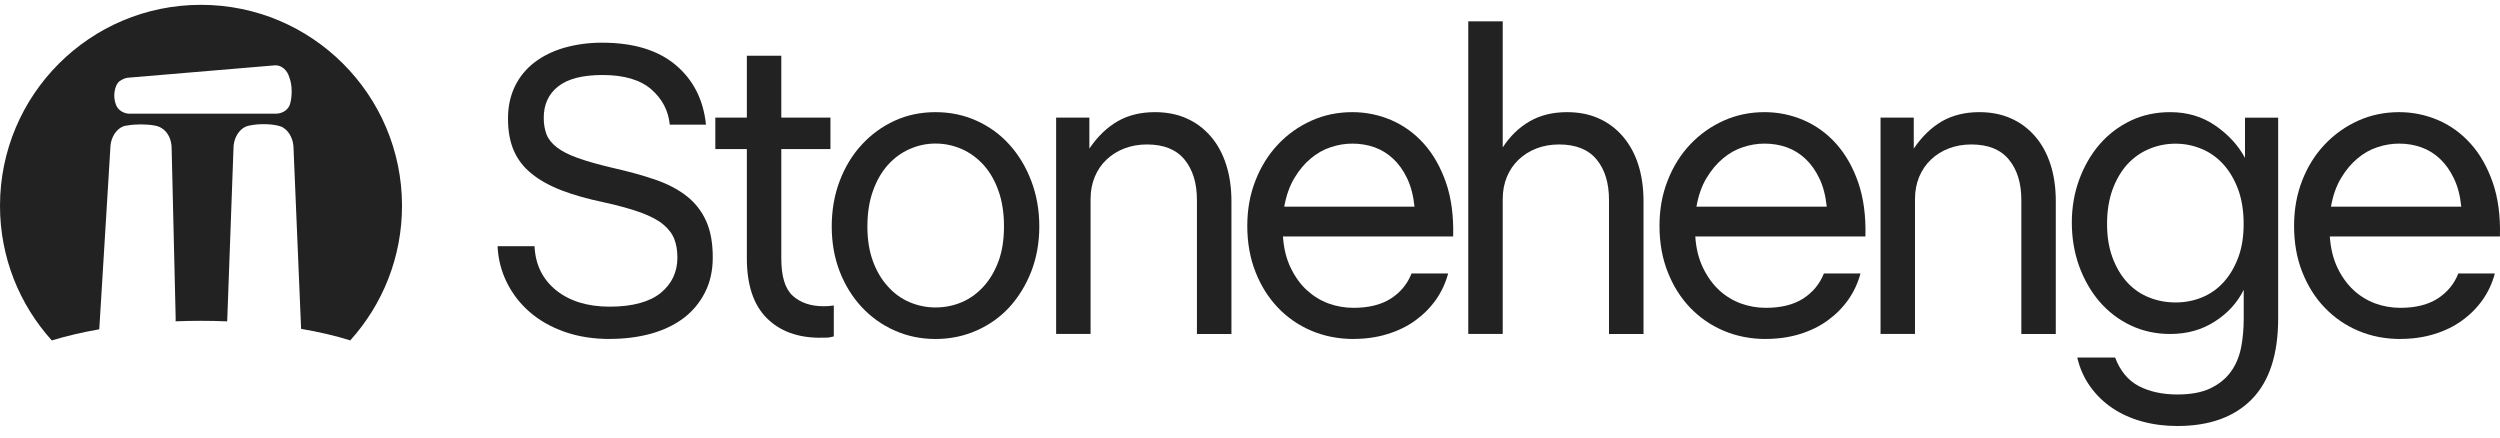
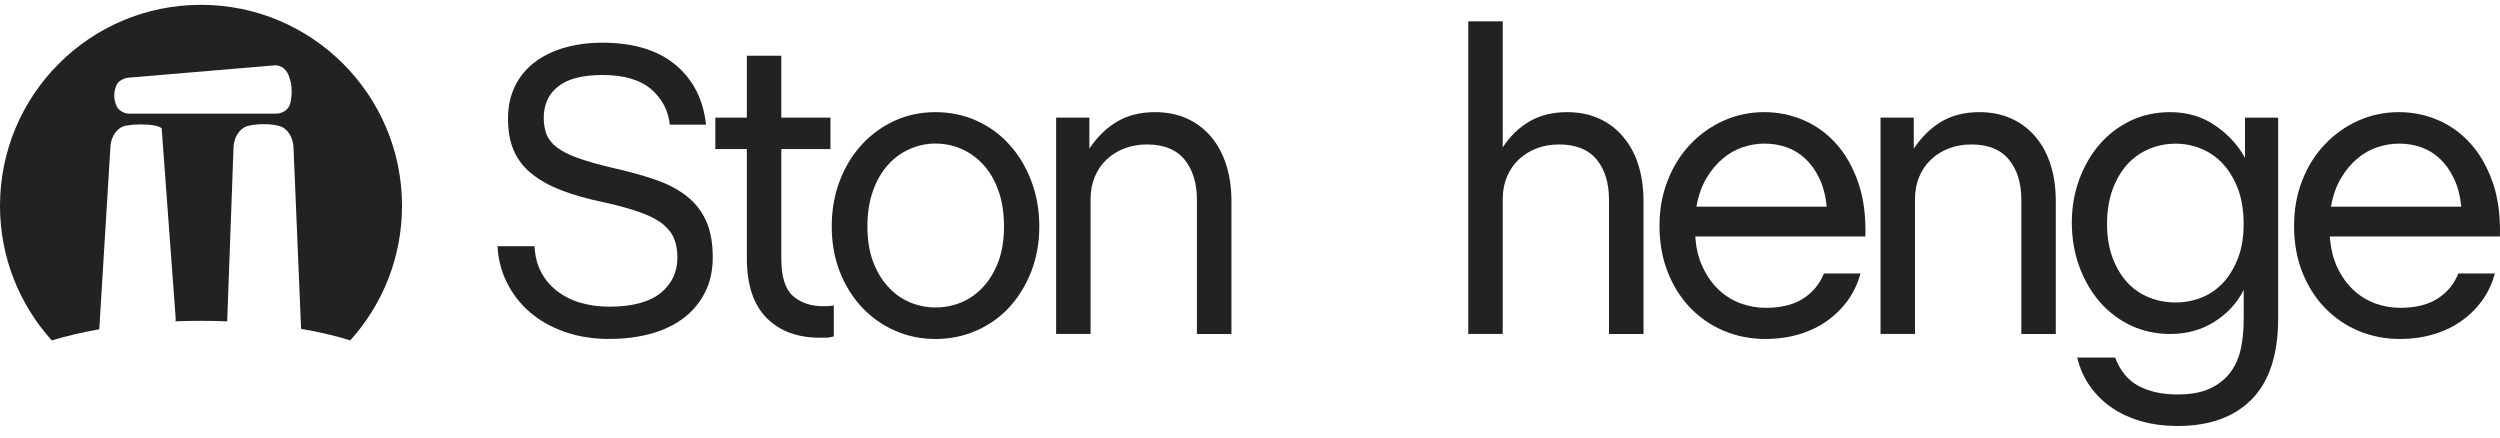
<svg xmlns="http://www.w3.org/2000/svg" width="200" height="35" viewBox="0 0 200 35" fill="none">
  <g id="Stonehenge Logo">
    <g id="Group">
      <path id="Vector" d="M48.787 27.118C47.465 27.118 46.26 26.928 45.172 26.548C44.089 26.167 43.152 25.635 42.382 24.967C41.606 24.294 41.001 23.509 40.547 22.596C40.099 21.689 39.85 20.718 39.806 19.694H42.762C42.83 21.172 43.406 22.343 44.494 23.226C45.582 24.094 47.011 24.533 48.782 24.533C50.553 24.533 51.953 24.167 52.85 23.44C53.743 22.713 54.192 21.767 54.192 20.596C54.192 20.06 54.114 19.581 53.953 19.152C53.797 18.728 53.509 18.338 53.079 17.972C52.655 17.616 52.06 17.299 51.299 17.016C50.533 16.738 49.548 16.459 48.338 16.191C47.04 15.923 45.908 15.606 44.943 15.235C43.982 14.864 43.177 14.42 42.543 13.903C41.899 13.391 41.425 12.777 41.108 12.059C40.796 11.337 40.64 10.489 40.64 9.498C40.64 8.508 40.825 7.674 41.191 6.908C41.562 6.147 42.084 5.508 42.752 4.996C43.425 4.479 44.221 4.088 45.143 3.82C46.065 3.557 47.074 3.415 48.167 3.415C50.679 3.415 52.64 4.01 54.055 5.201C55.465 6.386 56.27 7.976 56.48 9.972H53.582C53.47 8.85 52.977 7.908 52.104 7.147C51.226 6.386 49.928 6.001 48.206 6.001C46.611 6.001 45.43 6.303 44.66 6.908C43.884 7.513 43.499 8.357 43.499 9.43C43.499 9.923 43.577 10.362 43.718 10.742C43.864 11.123 44.138 11.469 44.547 11.786C44.947 12.098 45.508 12.386 46.226 12.64C46.943 12.898 47.874 13.162 49.016 13.43C50.313 13.723 51.465 14.04 52.46 14.386C53.46 14.733 54.294 15.177 54.972 15.718C55.64 16.255 56.153 16.918 56.499 17.699C56.85 18.484 57.021 19.445 57.021 20.586C57.021 21.645 56.816 22.577 56.397 23.396C55.982 24.216 55.411 24.899 54.684 25.45C53.958 25.996 53.089 26.411 52.084 26.694C51.07 26.972 49.972 27.113 48.787 27.113V27.118Z" fill="#222222" />
      <path id="Vector_2" d="M65.631 27.021C63.811 27.021 62.377 26.494 61.328 25.435C60.275 24.377 59.748 22.787 59.748 20.65V11.923H57.226V9.406H59.748V4.459H62.504V9.406H66.436V11.923H62.504V20.679C62.504 22.123 62.811 23.113 63.426 23.669C64.041 24.221 64.865 24.499 65.899 24.499C66.187 24.499 66.377 24.484 66.47 24.465C66.558 24.465 66.636 24.45 66.704 24.43V26.913C66.611 26.938 66.514 26.962 66.402 26.982C66.29 27.001 66.163 27.016 66.031 27.016H65.631V27.021Z" fill="#222222" />
      <path id="Vector_3" d="M74.841 27.119C73.675 27.119 72.587 26.894 71.578 26.445C70.568 26.001 69.69 25.372 68.938 24.567C68.187 23.757 67.597 22.806 67.172 21.709C66.748 20.611 66.538 19.411 66.538 18.113C66.538 16.816 66.748 15.601 67.172 14.484C67.597 13.362 68.187 12.391 68.938 11.577C69.69 10.757 70.568 10.118 71.578 9.655C72.587 9.196 73.675 8.972 74.841 8.972C76.007 8.972 77.1 9.196 78.119 9.655C79.139 10.118 80.022 10.752 80.758 11.577C81.495 12.391 82.08 13.362 82.505 14.484C82.929 15.601 83.144 16.816 83.144 18.113C83.144 19.411 82.929 20.611 82.505 21.709C82.075 22.806 81.495 23.757 80.758 24.567C80.017 25.372 79.139 25.997 78.119 26.445C77.1 26.894 76.007 27.119 74.841 27.119ZM74.841 24.596C75.582 24.596 76.28 24.455 76.939 24.177C77.602 23.894 78.183 23.474 78.69 22.913C79.197 22.357 79.592 21.679 79.885 20.884C80.178 20.089 80.319 19.162 80.319 18.113C80.319 17.065 80.178 16.113 79.885 15.289C79.592 14.455 79.197 13.767 78.69 13.201C78.183 12.645 77.602 12.216 76.939 11.923C76.275 11.635 75.578 11.484 74.841 11.484C74.104 11.484 73.431 11.635 72.773 11.923C72.109 12.216 71.529 12.64 71.026 13.201C70.519 13.767 70.124 14.46 69.831 15.289C69.538 16.113 69.392 17.055 69.392 18.113C69.392 19.172 69.538 20.089 69.831 20.884C70.119 21.679 70.519 22.357 71.026 22.913C71.529 23.479 72.109 23.894 72.773 24.177C73.436 24.455 74.124 24.596 74.841 24.596Z" fill="#222222" />
      <path id="Vector_4" d="M84.49 9.406H87.149V11.889C87.797 10.928 88.549 10.201 89.402 9.708C90.251 9.216 91.251 8.972 92.393 8.972C93.339 8.972 94.183 9.138 94.934 9.474C95.685 9.806 96.329 10.294 96.866 10.918C97.407 11.547 97.812 12.299 98.09 13.167C98.373 14.04 98.515 15.021 98.515 16.094V26.718H95.754V15.991C95.754 14.645 95.422 13.572 94.763 12.767C94.1 11.957 93.1 11.557 91.754 11.557C91.1 11.557 90.505 11.664 89.954 11.874C89.407 12.084 88.929 12.382 88.524 12.767C88.119 13.147 87.807 13.606 87.583 14.143C87.358 14.679 87.246 15.274 87.246 15.923V26.714H84.49V9.406Z" fill="#222222" />
-       <path id="Vector_5" d="M108.291 27.119C107.081 27.119 105.959 26.899 104.925 26.465C103.895 26.031 102.998 25.411 102.237 24.616C101.481 23.821 100.876 22.87 100.442 21.762C100.003 20.65 99.783 19.421 99.783 18.079C99.783 16.738 100.003 15.543 100.442 14.43C100.876 13.323 101.481 12.362 102.237 11.557C102.998 10.747 103.886 10.118 104.91 9.655C105.93 9.196 107.022 8.972 108.183 8.972C109.261 8.972 110.301 9.181 111.296 9.606C112.291 10.035 113.164 10.664 113.915 11.503C114.666 12.342 115.252 13.382 115.681 14.611C116.106 15.845 116.296 17.279 116.252 18.918H102.637C102.7 19.879 102.91 20.718 103.261 21.435C103.608 22.152 104.037 22.748 104.554 23.221C105.071 23.689 105.647 24.045 106.286 24.279C106.92 24.509 107.588 24.626 108.286 24.626C109.496 24.626 110.486 24.382 111.262 23.889C112.037 23.396 112.588 22.723 112.925 21.879H115.852C115.647 22.635 115.325 23.338 114.876 23.977C114.427 24.611 113.876 25.167 113.227 25.636C112.579 26.109 111.832 26.47 110.988 26.728C110.149 26.987 109.247 27.114 108.286 27.114L108.291 27.119ZM113.159 16.528C113.071 15.66 112.876 14.908 112.574 14.274C112.271 13.64 111.901 13.118 111.462 12.708C111.027 12.299 110.525 11.986 109.969 11.786C109.403 11.586 108.813 11.489 108.183 11.489C107.603 11.489 107.027 11.586 106.457 11.777C105.886 11.962 105.354 12.264 104.861 12.679C104.364 13.089 103.93 13.611 103.549 14.245C103.169 14.879 102.9 15.64 102.739 16.533H113.159V16.528Z" fill="#222222" />
      <path id="Vector_6" d="M117.461 1.708H120.218V11.791C120.803 10.894 121.52 10.201 122.369 9.708C123.223 9.216 124.218 8.972 125.364 8.972C126.306 8.972 127.149 9.137 127.901 9.474C128.652 9.806 129.296 10.294 129.832 10.918C130.369 11.547 130.784 12.299 131.062 13.167C131.34 14.04 131.481 15.021 131.481 16.094V26.718H128.72V15.991C128.72 14.645 128.393 13.572 127.735 12.767C127.071 11.957 126.067 11.557 124.725 11.557C124.076 11.557 123.471 11.664 122.925 11.874C122.379 12.084 121.901 12.381 121.496 12.767C121.091 13.147 120.779 13.606 120.554 14.143C120.33 14.679 120.218 15.274 120.218 15.923V26.713H117.461V1.708Z" fill="#222222" />
      <path id="Vector_7" d="M141.267 27.119C140.057 27.119 138.935 26.899 137.906 26.465C136.876 26.031 135.979 25.411 135.213 24.616C134.452 23.821 133.852 22.87 133.418 21.762C132.979 20.65 132.759 19.421 132.759 18.079C132.759 16.738 132.979 15.543 133.418 14.43C133.852 13.323 134.452 12.362 135.213 11.557C135.974 10.747 136.867 10.118 137.886 9.655C138.906 9.196 139.998 8.972 141.159 8.972C142.238 8.972 143.277 9.181 144.272 9.606C145.272 10.035 146.145 10.664 146.896 11.503C147.647 12.342 148.238 13.382 148.662 14.611C149.087 15.845 149.277 17.279 149.233 18.918H135.623C135.686 19.879 135.896 20.718 136.247 21.435C136.594 22.152 137.028 22.748 137.54 23.221C138.052 23.689 138.633 24.045 139.272 24.279C139.911 24.509 140.579 24.626 141.272 24.626C142.481 24.626 143.477 24.382 144.247 23.889C145.018 23.396 145.574 22.723 145.911 21.879H148.838C148.633 22.635 148.311 23.338 147.862 23.977C147.413 24.611 146.862 25.167 146.213 25.636C145.564 26.109 144.813 26.47 143.979 26.728C143.135 26.987 142.238 27.114 141.272 27.114L141.267 27.119ZM146.14 16.528C146.047 15.66 145.857 14.908 145.55 14.274C145.247 13.64 144.877 13.118 144.438 12.708C144.003 12.299 143.501 11.986 142.945 11.786C142.384 11.586 141.784 11.489 141.159 11.489C140.579 11.489 139.998 11.586 139.428 11.777C138.857 11.962 138.325 12.264 137.833 12.679C137.34 13.089 136.901 13.611 136.52 14.245C136.14 14.879 135.872 15.64 135.715 16.533H146.135L146.14 16.528Z" fill="#222222" />
      <path id="Vector_8" d="M150.443 9.406H153.101V11.889C153.75 10.928 154.502 10.201 155.35 9.708C156.209 9.216 157.204 8.972 158.346 8.972C159.287 8.972 160.131 9.138 160.882 9.474C161.633 9.806 162.282 10.294 162.819 10.918C163.36 11.547 163.765 12.299 164.043 13.167C164.326 14.04 164.463 15.021 164.463 16.094V26.718H161.707V15.991C161.707 14.645 161.375 13.572 160.711 12.767C160.048 11.957 159.048 11.557 157.702 11.557C157.053 11.557 156.453 11.664 155.906 11.874C155.355 12.084 154.882 12.382 154.477 12.767C154.072 13.147 153.765 13.606 153.536 14.143C153.316 14.679 153.199 15.274 153.199 15.923V26.714H150.443V9.406Z" fill="#222222" />
      <path id="Vector_9" d="M174.18 34.08C173.195 34.08 172.258 33.962 171.375 33.719C170.487 33.475 169.697 33.119 169.004 32.655C168.312 32.192 167.716 31.621 167.224 30.933C166.731 30.25 166.385 29.475 166.18 28.601H169.209C169.614 29.675 170.248 30.436 171.107 30.889C171.97 31.333 172.995 31.558 174.185 31.558C175.258 31.558 176.141 31.397 176.824 31.07C177.512 30.743 178.053 30.304 178.458 29.753C178.863 29.201 179.131 28.558 179.283 27.826C179.429 27.094 179.497 26.314 179.497 25.479V23.187C178.985 24.221 178.209 25.07 177.18 25.723C176.146 26.387 174.96 26.718 173.614 26.718C172.473 26.718 171.419 26.489 170.453 26.031C169.487 25.572 168.663 24.938 167.96 24.128C167.268 23.318 166.726 22.372 166.331 21.289C165.941 20.206 165.746 19.04 165.746 17.811C165.746 16.582 165.941 15.46 166.331 14.382C166.726 13.308 167.268 12.362 167.96 11.557C168.658 10.747 169.487 10.118 170.453 9.655C171.419 9.196 172.468 8.972 173.614 8.972C174.98 8.972 176.185 9.328 177.224 10.045C178.268 10.767 179.058 11.625 179.6 12.635V9.411H182.253V25.474C182.253 28.343 181.551 30.494 180.156 31.928C178.751 33.362 176.765 34.08 174.19 34.08H174.18ZM174.043 24.196C174.785 24.196 175.482 24.065 176.146 23.796C176.809 23.528 177.385 23.123 177.878 22.587C178.37 22.045 178.765 21.387 179.058 20.601C179.351 19.821 179.492 18.928 179.492 17.918C179.492 16.909 179.351 15.972 179.058 15.172C178.765 14.382 178.375 13.708 177.878 13.157C177.385 12.611 176.809 12.196 176.146 11.918C175.482 11.64 174.785 11.494 174.043 11.494C173.302 11.494 172.599 11.635 171.926 11.918C171.253 12.201 170.673 12.616 170.175 13.157C169.682 13.708 169.292 14.382 168.999 15.172C168.712 15.972 168.565 16.884 168.565 17.918C168.565 18.952 168.712 19.821 168.999 20.601C169.292 21.387 169.682 22.05 170.175 22.587C170.668 23.123 171.253 23.528 171.926 23.796C172.599 24.065 173.307 24.196 174.043 24.196Z" fill="#222222" />
      <path id="Vector_10" d="M192.029 27.119C190.814 27.119 189.697 26.899 188.668 26.465C187.639 26.031 186.746 25.411 185.98 24.616C185.214 23.821 184.619 22.87 184.18 21.762C183.741 20.65 183.526 19.421 183.526 18.079C183.526 16.738 183.746 15.543 184.18 14.43C184.614 13.323 185.214 12.362 185.98 11.557C186.746 10.747 187.634 10.118 188.653 9.655C189.673 9.196 190.766 8.972 191.931 8.972C193.005 8.972 194.044 9.181 195.039 9.606C196.039 10.035 196.907 10.664 197.658 11.503C198.415 12.342 198.995 13.382 199.424 14.611C199.849 15.845 200.039 17.279 199.995 18.918H186.385C186.453 19.879 186.658 20.718 187.005 21.435C187.351 22.152 187.785 22.748 188.297 23.221C188.809 23.689 189.39 24.045 190.029 24.279C190.663 24.509 191.331 24.626 192.029 24.626C193.244 24.626 194.229 24.382 195.005 23.889C195.775 23.396 196.332 22.723 196.668 21.879H199.585C199.39 22.635 199.063 23.338 198.619 23.977C198.171 24.611 197.624 25.167 196.971 25.636C196.327 26.109 195.58 26.47 194.736 26.728C193.897 26.987 192.995 27.114 192.029 27.114V27.119ZM196.902 16.528C196.815 15.66 196.619 14.908 196.312 14.274C196.01 13.64 195.639 13.118 195.2 12.708C194.766 12.299 194.268 11.986 193.707 11.786C193.146 11.586 192.551 11.489 191.927 11.489C191.336 11.489 190.761 11.586 190.19 11.777C189.619 11.962 189.087 12.264 188.595 12.679C188.102 13.089 187.663 13.611 187.287 14.245C186.902 14.879 186.634 15.64 186.478 16.533H196.902V16.528Z" fill="#222222" />
    </g>
-     <path id="Vector_11" d="M7.942 26.343L8.825 11.899C8.825 11.177 9.147 10.557 9.605 10.245C9.625 10.235 9.644 10.221 9.664 10.206C9.834 10.108 10.015 10.045 10.21 10.035C10.503 9.982 10.864 9.952 11.264 9.952C11.664 9.952 12.025 9.982 12.322 10.035C12.483 10.055 12.634 10.099 12.781 10.167C12.839 10.191 12.893 10.221 12.932 10.25C13.425 10.557 13.732 11.152 13.732 11.894L14.054 25.48C14.054 25.567 14.054 25.621 14.044 25.704C14.713 25.68 15.391 25.665 16.083 25.665C16.776 25.665 17.488 25.68 18.171 25.709C18.171 25.65 18.181 25.655 18.181 25.582L18.678 11.894C18.678 10.928 19.259 10.133 19.991 10.04C20.288 9.972 20.674 9.933 21.093 9.933C21.561 9.933 21.981 9.982 22.284 10.065C22.352 10.079 22.415 10.099 22.479 10.123C22.566 10.157 22.635 10.191 22.683 10.23C23.157 10.533 23.483 11.167 23.483 11.889L24.088 26.309C25.518 26.553 26.84 26.86 28.02 27.231C30.596 24.377 32.162 20.601 32.162 16.455C32.152 7.586 24.957 0.386 16.074 0.386C7.19 0.386 0 7.586 0 16.465C0 20.611 1.571 24.387 4.146 27.236C5.288 26.884 6.561 26.587 7.937 26.343H7.942ZM9.288 6.884C9.298 6.86 9.312 6.835 9.322 6.806C9.41 6.63 9.527 6.499 9.664 6.435C9.859 6.299 10.103 6.211 10.371 6.206L22.015 5.225C22.523 5.211 22.991 5.611 23.152 6.206C23.264 6.499 23.332 6.86 23.332 7.255C23.332 7.43 23.332 7.879 23.22 8.26C23.122 8.723 22.659 9.084 22.088 9.094H10.425C10.069 9.108 9.747 8.972 9.527 8.762C9.459 8.704 9.4 8.621 9.342 8.523C9.337 8.508 9.327 8.489 9.322 8.474C9.215 8.25 9.142 7.962 9.142 7.645C9.142 7.357 9.2 7.099 9.288 6.884Z" fill="#222222" />
+     <path id="Vector_11" d="M7.942 26.343L8.825 11.899C8.825 11.177 9.147 10.557 9.605 10.245C9.625 10.235 9.644 10.221 9.664 10.206C9.834 10.108 10.015 10.045 10.21 10.035C10.503 9.982 10.864 9.952 11.264 9.952C11.664 9.952 12.025 9.982 12.322 10.035C12.483 10.055 12.634 10.099 12.781 10.167C12.839 10.191 12.893 10.221 12.932 10.25L14.054 25.48C14.054 25.567 14.054 25.621 14.044 25.704C14.713 25.68 15.391 25.665 16.083 25.665C16.776 25.665 17.488 25.68 18.171 25.709C18.171 25.65 18.181 25.655 18.181 25.582L18.678 11.894C18.678 10.928 19.259 10.133 19.991 10.04C20.288 9.972 20.674 9.933 21.093 9.933C21.561 9.933 21.981 9.982 22.284 10.065C22.352 10.079 22.415 10.099 22.479 10.123C22.566 10.157 22.635 10.191 22.683 10.23C23.157 10.533 23.483 11.167 23.483 11.889L24.088 26.309C25.518 26.553 26.84 26.86 28.02 27.231C30.596 24.377 32.162 20.601 32.162 16.455C32.152 7.586 24.957 0.386 16.074 0.386C7.19 0.386 0 7.586 0 16.465C0 20.611 1.571 24.387 4.146 27.236C5.288 26.884 6.561 26.587 7.937 26.343H7.942ZM9.288 6.884C9.298 6.86 9.312 6.835 9.322 6.806C9.41 6.63 9.527 6.499 9.664 6.435C9.859 6.299 10.103 6.211 10.371 6.206L22.015 5.225C22.523 5.211 22.991 5.611 23.152 6.206C23.264 6.499 23.332 6.86 23.332 7.255C23.332 7.43 23.332 7.879 23.22 8.26C23.122 8.723 22.659 9.084 22.088 9.094H10.425C10.069 9.108 9.747 8.972 9.527 8.762C9.459 8.704 9.4 8.621 9.342 8.523C9.337 8.508 9.327 8.489 9.322 8.474C9.215 8.25 9.142 7.962 9.142 7.645C9.142 7.357 9.2 7.099 9.288 6.884Z" fill="#222222" />
  </g>
</svg>